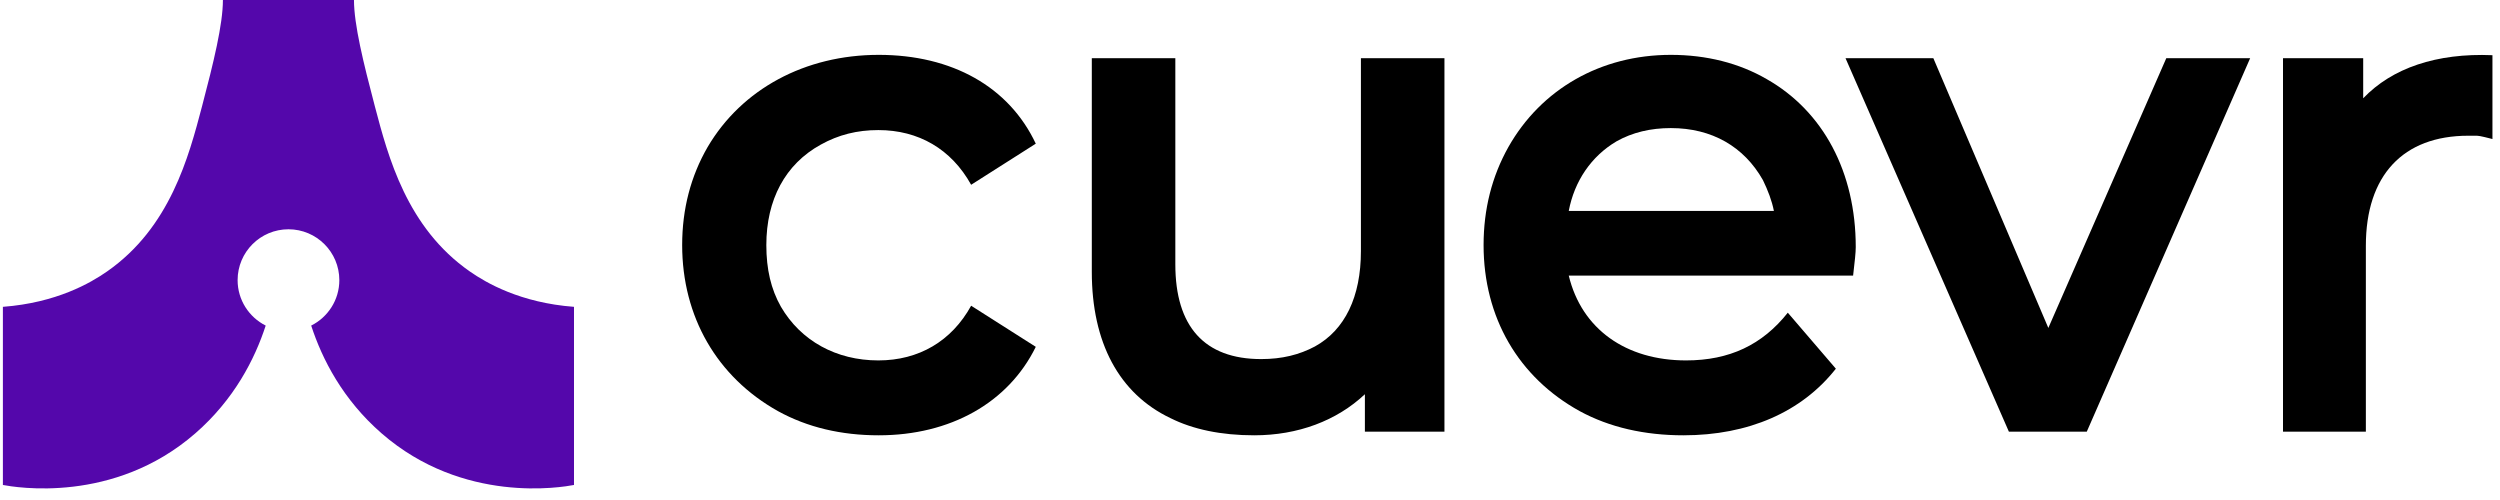
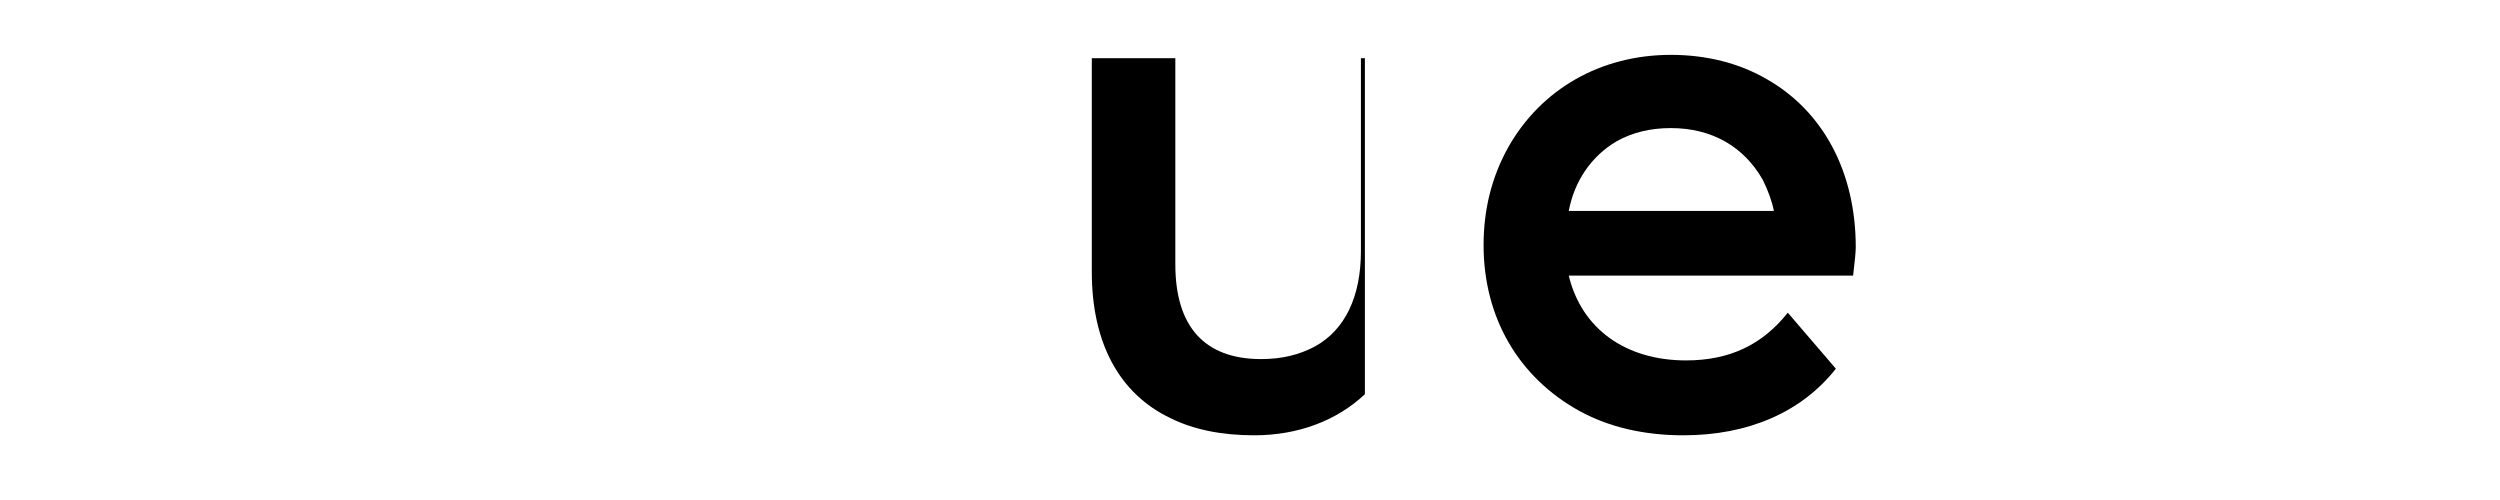
<svg xmlns="http://www.w3.org/2000/svg" width="90" height="18" viewBox="0 0 90 18" fill="none">
-   <path d="M31.633 15.671C30.285 15.671 29.067 15.385 28.006 14.8C25.81 13.572 24.558 11.4 24.558 8.823C24.558 7.522 24.868 6.341 25.476 5.291C26.705 3.204 28.984 1.975 31.633 1.975C34.269 1.975 36.322 3.12 37.288 5.172L34.961 6.652C34.246 5.363 33.064 4.683 31.621 4.683C30.857 4.683 30.189 4.85 29.545 5.208C28.268 5.912 27.588 7.188 27.588 8.823C27.588 9.694 27.755 10.41 28.113 11.042C28.829 12.271 30.105 12.975 31.621 12.975C33.076 12.975 34.258 12.283 34.961 11.006L37.288 12.486C36.298 14.502 34.21 15.671 31.633 15.671Z" fill="black" />
-   <path d="M45.151 15.671C43.958 15.671 42.944 15.457 42.133 15.051C40.284 14.168 39.305 12.331 39.305 9.789V2.094H42.312V9.515C42.312 11.758 43.362 12.927 45.402 12.927C46.154 12.927 46.774 12.772 47.335 12.474C48.42 11.877 48.993 10.684 48.993 9.038V2.094H52V15.54H49.136V14.192C48.122 15.146 46.726 15.671 45.151 15.671Z" fill="black" />
+   <path d="M45.151 15.671C43.958 15.671 42.944 15.457 42.133 15.051C40.284 14.168 39.305 12.331 39.305 9.789V2.094H42.312V9.515C42.312 11.758 43.362 12.927 45.402 12.927C46.154 12.927 46.774 12.772 47.335 12.474C48.42 11.877 48.993 10.684 48.993 9.038V2.094H52H49.136V14.192C48.122 15.146 46.726 15.671 45.151 15.671Z" fill="black" />
  <path d="M66.807 8.895C66.807 9.097 66.771 9.408 66.712 9.921H56.475C56.94 11.853 58.539 12.975 60.698 12.975C62.261 12.975 63.443 12.414 64.361 11.257L66.091 13.273C64.862 14.836 62.941 15.671 60.603 15.671C59.207 15.671 57.942 15.385 56.868 14.8C54.661 13.583 53.409 11.424 53.409 8.823C53.409 7.534 53.707 6.353 54.303 5.291C55.485 3.204 57.632 1.975 60.15 1.975C61.438 1.975 62.607 2.273 63.598 2.846C65.638 4.003 66.807 6.198 66.807 8.895ZM56.475 7.594H63.86C63.788 7.224 63.645 6.854 63.466 6.485C62.786 5.279 61.629 4.611 60.15 4.611C59.422 4.611 58.766 4.766 58.193 5.089C57.286 5.625 56.678 6.52 56.475 7.594Z" fill="black" />
-   <path d="M81.006 2.094L75.124 15.54H72.32L66.438 2.094H69.6L73.74 11.806L77.987 2.094H81.006Z" fill="black" />
-   <path d="M85.171 8.847V15.54H82.188V2.094H85.075V3.538C86.113 2.452 87.712 1.903 89.728 1.987V5.005C89.263 4.886 89.227 4.886 89.108 4.886H88.857C86.507 4.886 85.171 6.317 85.171 8.847Z" fill="black" />
  <g clip-path="url(#clip0_693_30681)">
-     <path d="M12.743 0C12.745 0.884 13.077 2.24 13.494 3.824C13.974 5.646 14.644 8.192 16.914 9.773C17.508 10.187 18.736 10.9 20.664 11.046V17.459C20.232 17.541 16.678 18.16 13.739 15.602C12.341 14.386 11.598 12.933 11.203 11.721C11.803 11.42 12.216 10.802 12.216 10.085C12.216 9.074 11.396 8.254 10.385 8.254C9.374 8.254 8.554 9.074 8.554 10.085C8.554 10.801 8.966 11.42 9.565 11.721C9.171 12.933 8.427 14.386 7.029 15.602C4.091 18.16 0.537 17.541 0.104 17.459V11.046C2.033 10.9 3.261 10.187 3.854 9.773C6.124 8.192 6.794 5.646 7.274 3.824C7.691 2.24 8.023 0.884 8.025 0H12.743Z" fill="#5407AB" />
-   </g>
+     </g>
  <defs>
    <clipPath id="clip0_693_30681">
-       <rect width="20.737" height="17.644" fill="white" />
-     </clipPath>
+       </clipPath>
  </defs>
</svg>